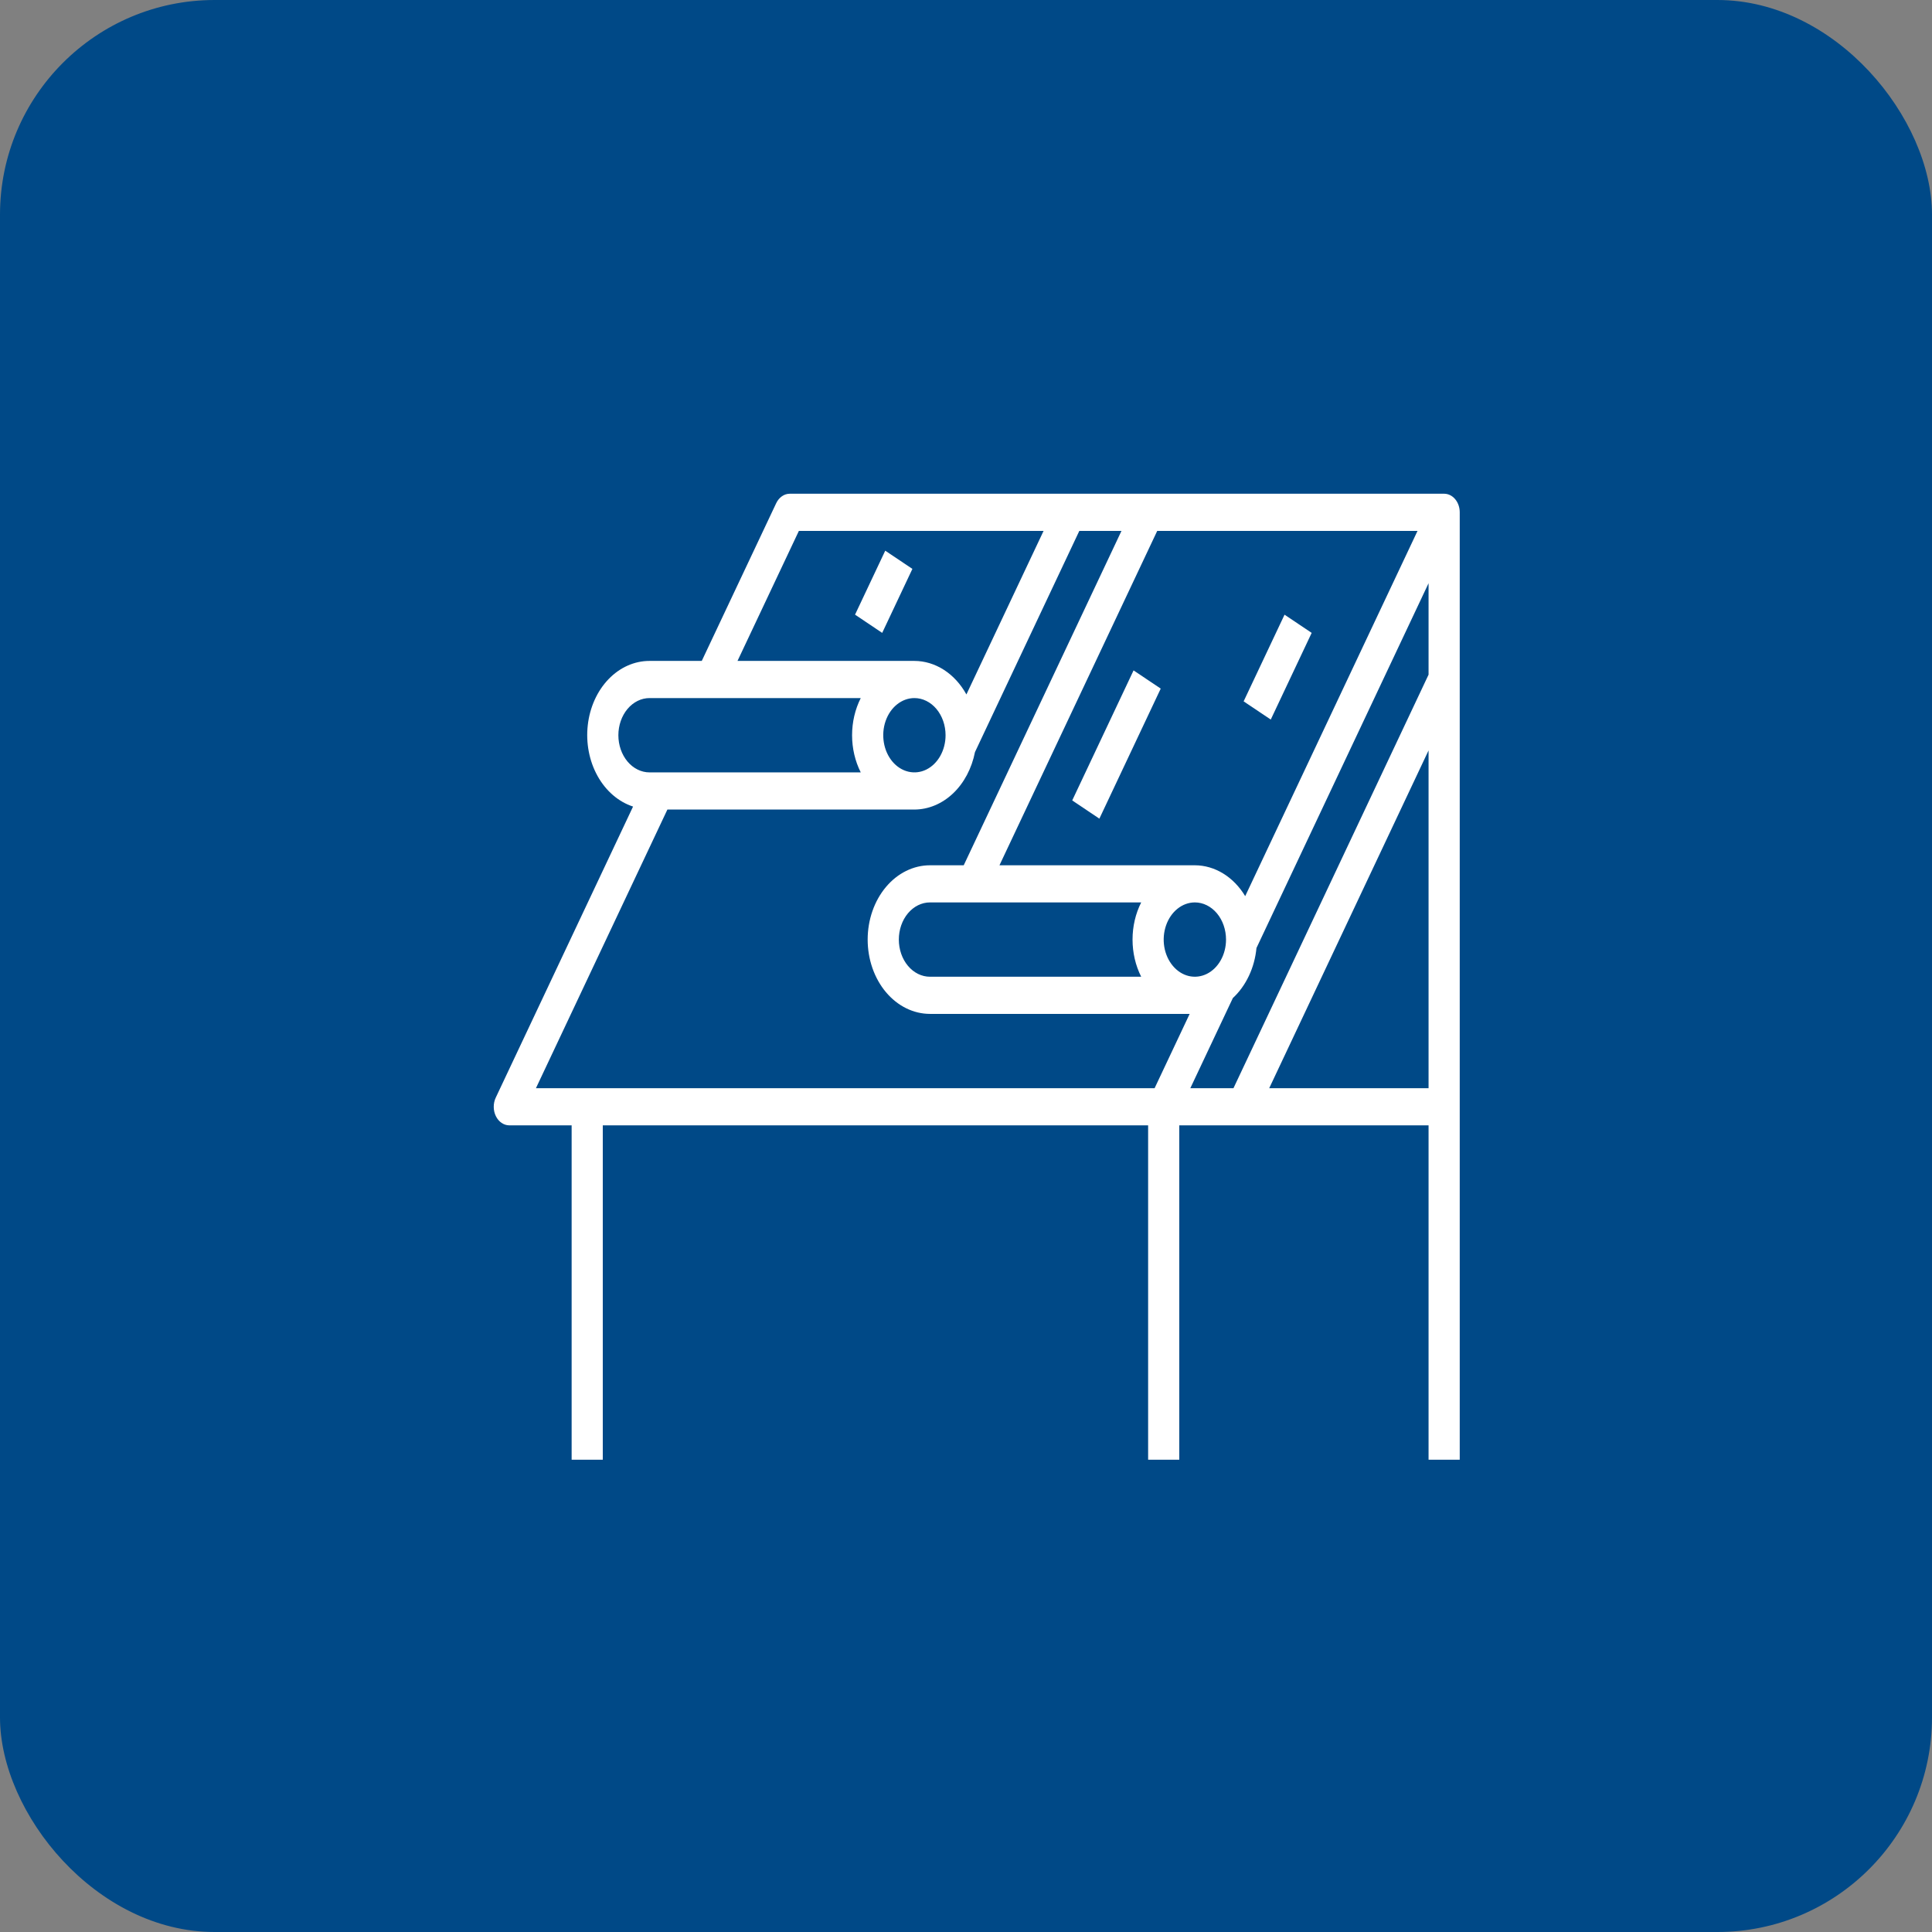
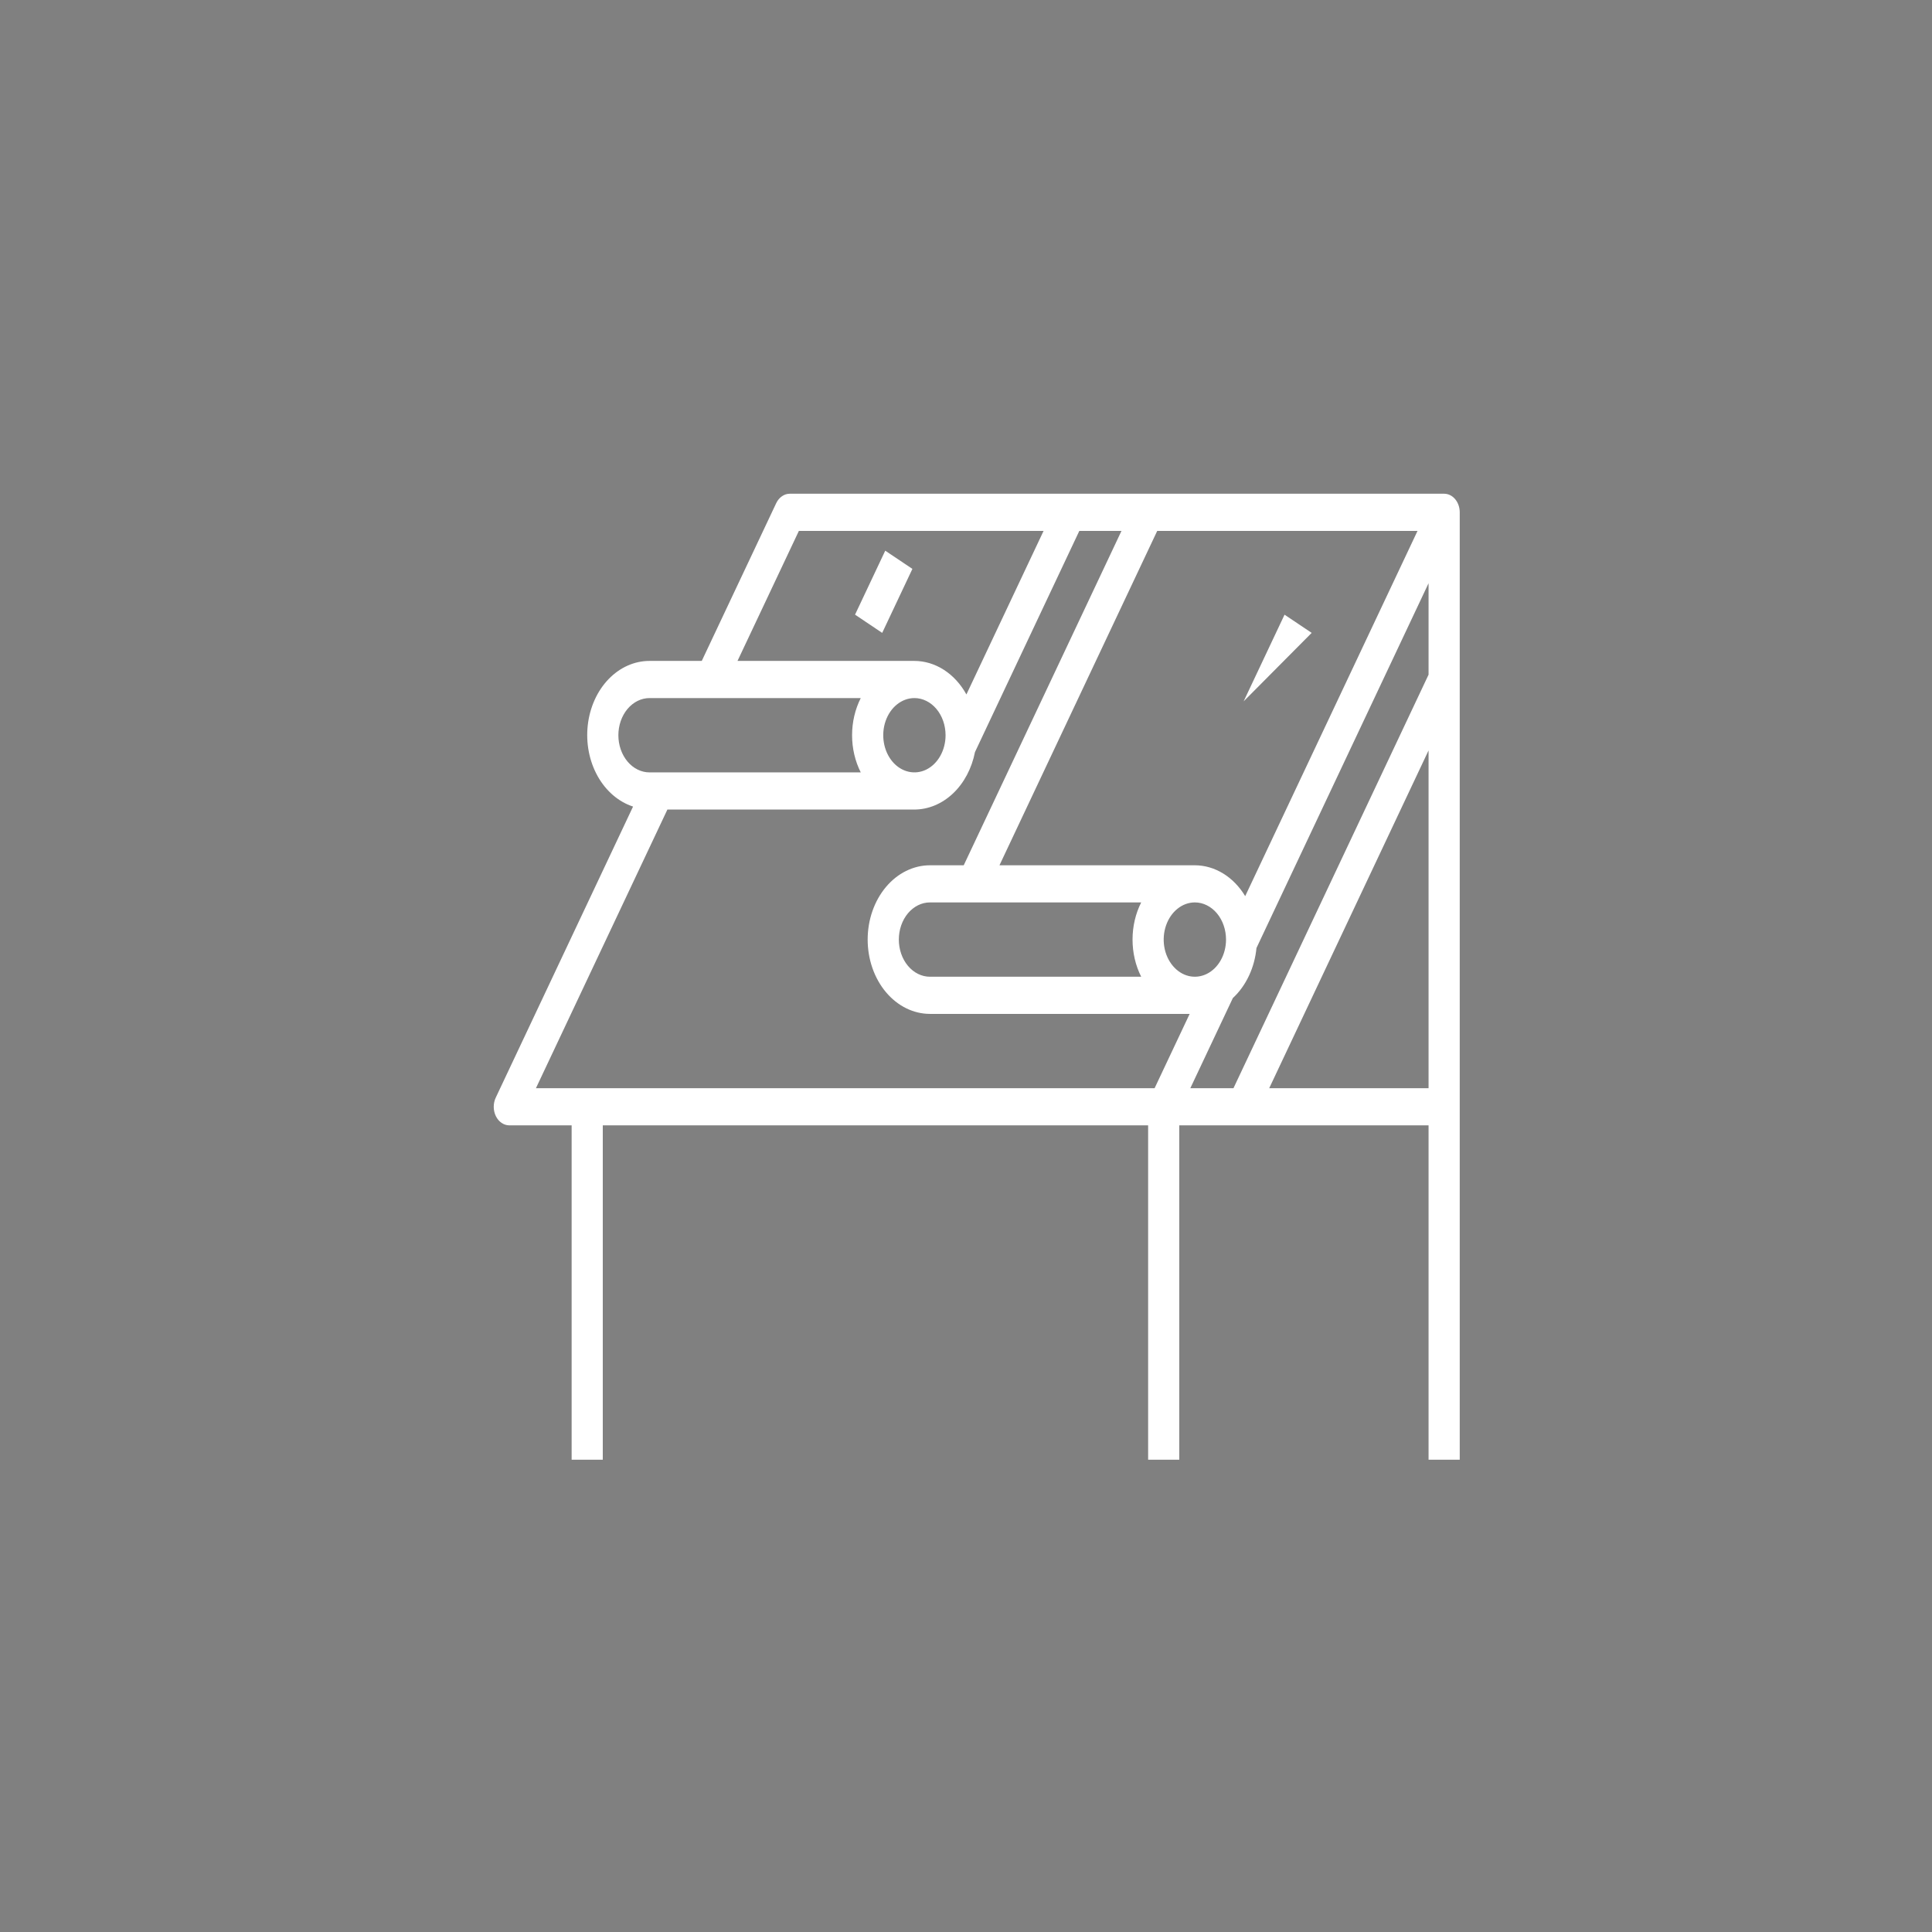
<svg xmlns="http://www.w3.org/2000/svg" width="90" height="90" viewBox="0 0 90 90" fill="none">
  <rect x="0" y="0" width="90" height="90" fill="#808080" stroke="none" />
-   <rect width="90" height="90" rx="10" fill="#004987" />
  <path d="M67.274 23H36.79C36.661 23 36.535 23.041 36.424 23.119C36.313 23.196 36.221 23.308 36.158 23.441L32.691 30.788H30.258C29.555 30.787 28.877 31.089 28.347 31.639C27.818 32.189 27.475 32.95 27.381 33.78C27.287 34.61 27.449 35.452 27.837 36.15C28.225 36.847 28.813 37.353 29.49 37.573L23.093 51.134C23.031 51.265 22.999 51.414 23 51.565C23.001 51.716 23.035 51.864 23.099 51.994C23.163 52.125 23.255 52.233 23.364 52.308C23.474 52.383 23.599 52.423 23.725 52.423H26.629V68H28.08V52.423H53.484V68H54.935V52.423H66.548V68H68V23.865C68 23.636 67.924 23.416 67.787 23.253C67.651 23.091 67.467 23 67.274 23ZM66.034 24.731L58.006 41.746C57.739 41.302 57.387 40.94 56.979 40.69C56.571 40.44 56.12 40.309 55.661 40.308H46.559L53.908 24.731H66.034ZM57.113 43.769C57.113 44.111 57.028 44.446 56.868 44.731C56.709 45.015 56.482 45.237 56.217 45.368C55.951 45.499 55.66 45.533 55.378 45.467C55.096 45.4 54.838 45.235 54.635 44.993C54.432 44.751 54.293 44.443 54.237 44.107C54.181 43.771 54.21 43.423 54.32 43.107C54.43 42.791 54.616 42.52 54.855 42.33C55.093 42.14 55.374 42.038 55.661 42.038C56.046 42.038 56.415 42.221 56.688 42.545C56.96 42.87 57.113 43.31 57.113 43.769ZM53.161 45.5H43.322C42.937 45.5 42.568 45.318 42.296 44.993C42.024 44.669 41.871 44.228 41.871 43.769C41.871 43.31 42.024 42.87 42.296 42.545C42.568 42.221 42.937 42.038 43.322 42.038H53.161C52.897 42.561 52.758 43.159 52.758 43.769C52.758 44.379 52.897 44.978 53.161 45.5ZM37.215 24.731H48.614L45.019 32.35C44.755 31.871 44.396 31.478 43.973 31.205C43.55 30.933 43.077 30.789 42.596 30.788H34.356L37.215 24.731ZM44.048 34.25C44.048 34.592 43.963 34.927 43.803 35.212C43.644 35.496 43.417 35.718 43.152 35.849C42.887 35.98 42.595 36.014 42.313 35.947C42.032 35.881 41.773 35.716 41.57 35.474C41.367 35.232 41.229 34.923 41.173 34.588C41.117 34.252 41.145 33.904 41.255 33.588C41.365 33.271 41.551 33.001 41.79 32.811C42.029 32.621 42.309 32.519 42.596 32.519C42.981 32.519 43.351 32.702 43.623 33.026C43.895 33.351 44.048 33.791 44.048 34.25ZM28.806 34.25C28.806 33.791 28.959 33.351 29.231 33.026C29.503 32.702 29.873 32.519 30.258 32.519H40.097C39.833 33.042 39.693 33.64 39.693 34.25C39.693 34.86 39.833 35.458 40.097 35.981H30.258C29.873 35.981 29.503 35.798 29.231 35.474C28.959 35.149 28.806 34.709 28.806 34.25ZM53.786 50.692H24.966L31.09 37.712H42.596C43.251 37.71 43.886 37.444 44.398 36.959C44.91 36.473 45.269 35.795 45.418 35.035L50.279 24.731H52.243L44.894 40.308H43.322C42.552 40.308 41.814 40.672 41.269 41.322C40.725 41.971 40.419 42.851 40.419 43.769C40.419 44.687 40.725 45.568 41.269 46.217C41.814 46.866 42.552 47.231 43.322 47.231H55.419L53.786 50.692ZM66.548 50.692H59.125L66.548 34.957V50.692ZM66.548 31.428L57.46 50.692H55.45L57.431 46.493C57.736 46.212 57.99 45.86 58.179 45.46C58.368 45.06 58.488 44.618 58.531 44.162L66.548 27.169V31.428Z" fill="white" />
-   <path d="M52.806 31.23L49.948 37.287L51.213 38.136L54.071 32.078L52.806 31.23Z" fill="white" />
-   <path d="M59.839 28.634L57.933 32.672L59.197 33.52L61.103 29.482L59.839 28.634Z" fill="white" />
+   <path d="M59.839 28.634L57.933 32.672L61.103 29.482L59.839 28.634Z" fill="white" />
  <path d="M41.238 25.653L39.831 28.633L41.096 29.482L42.503 26.501L41.238 25.653Z" fill="white" />
</svg>